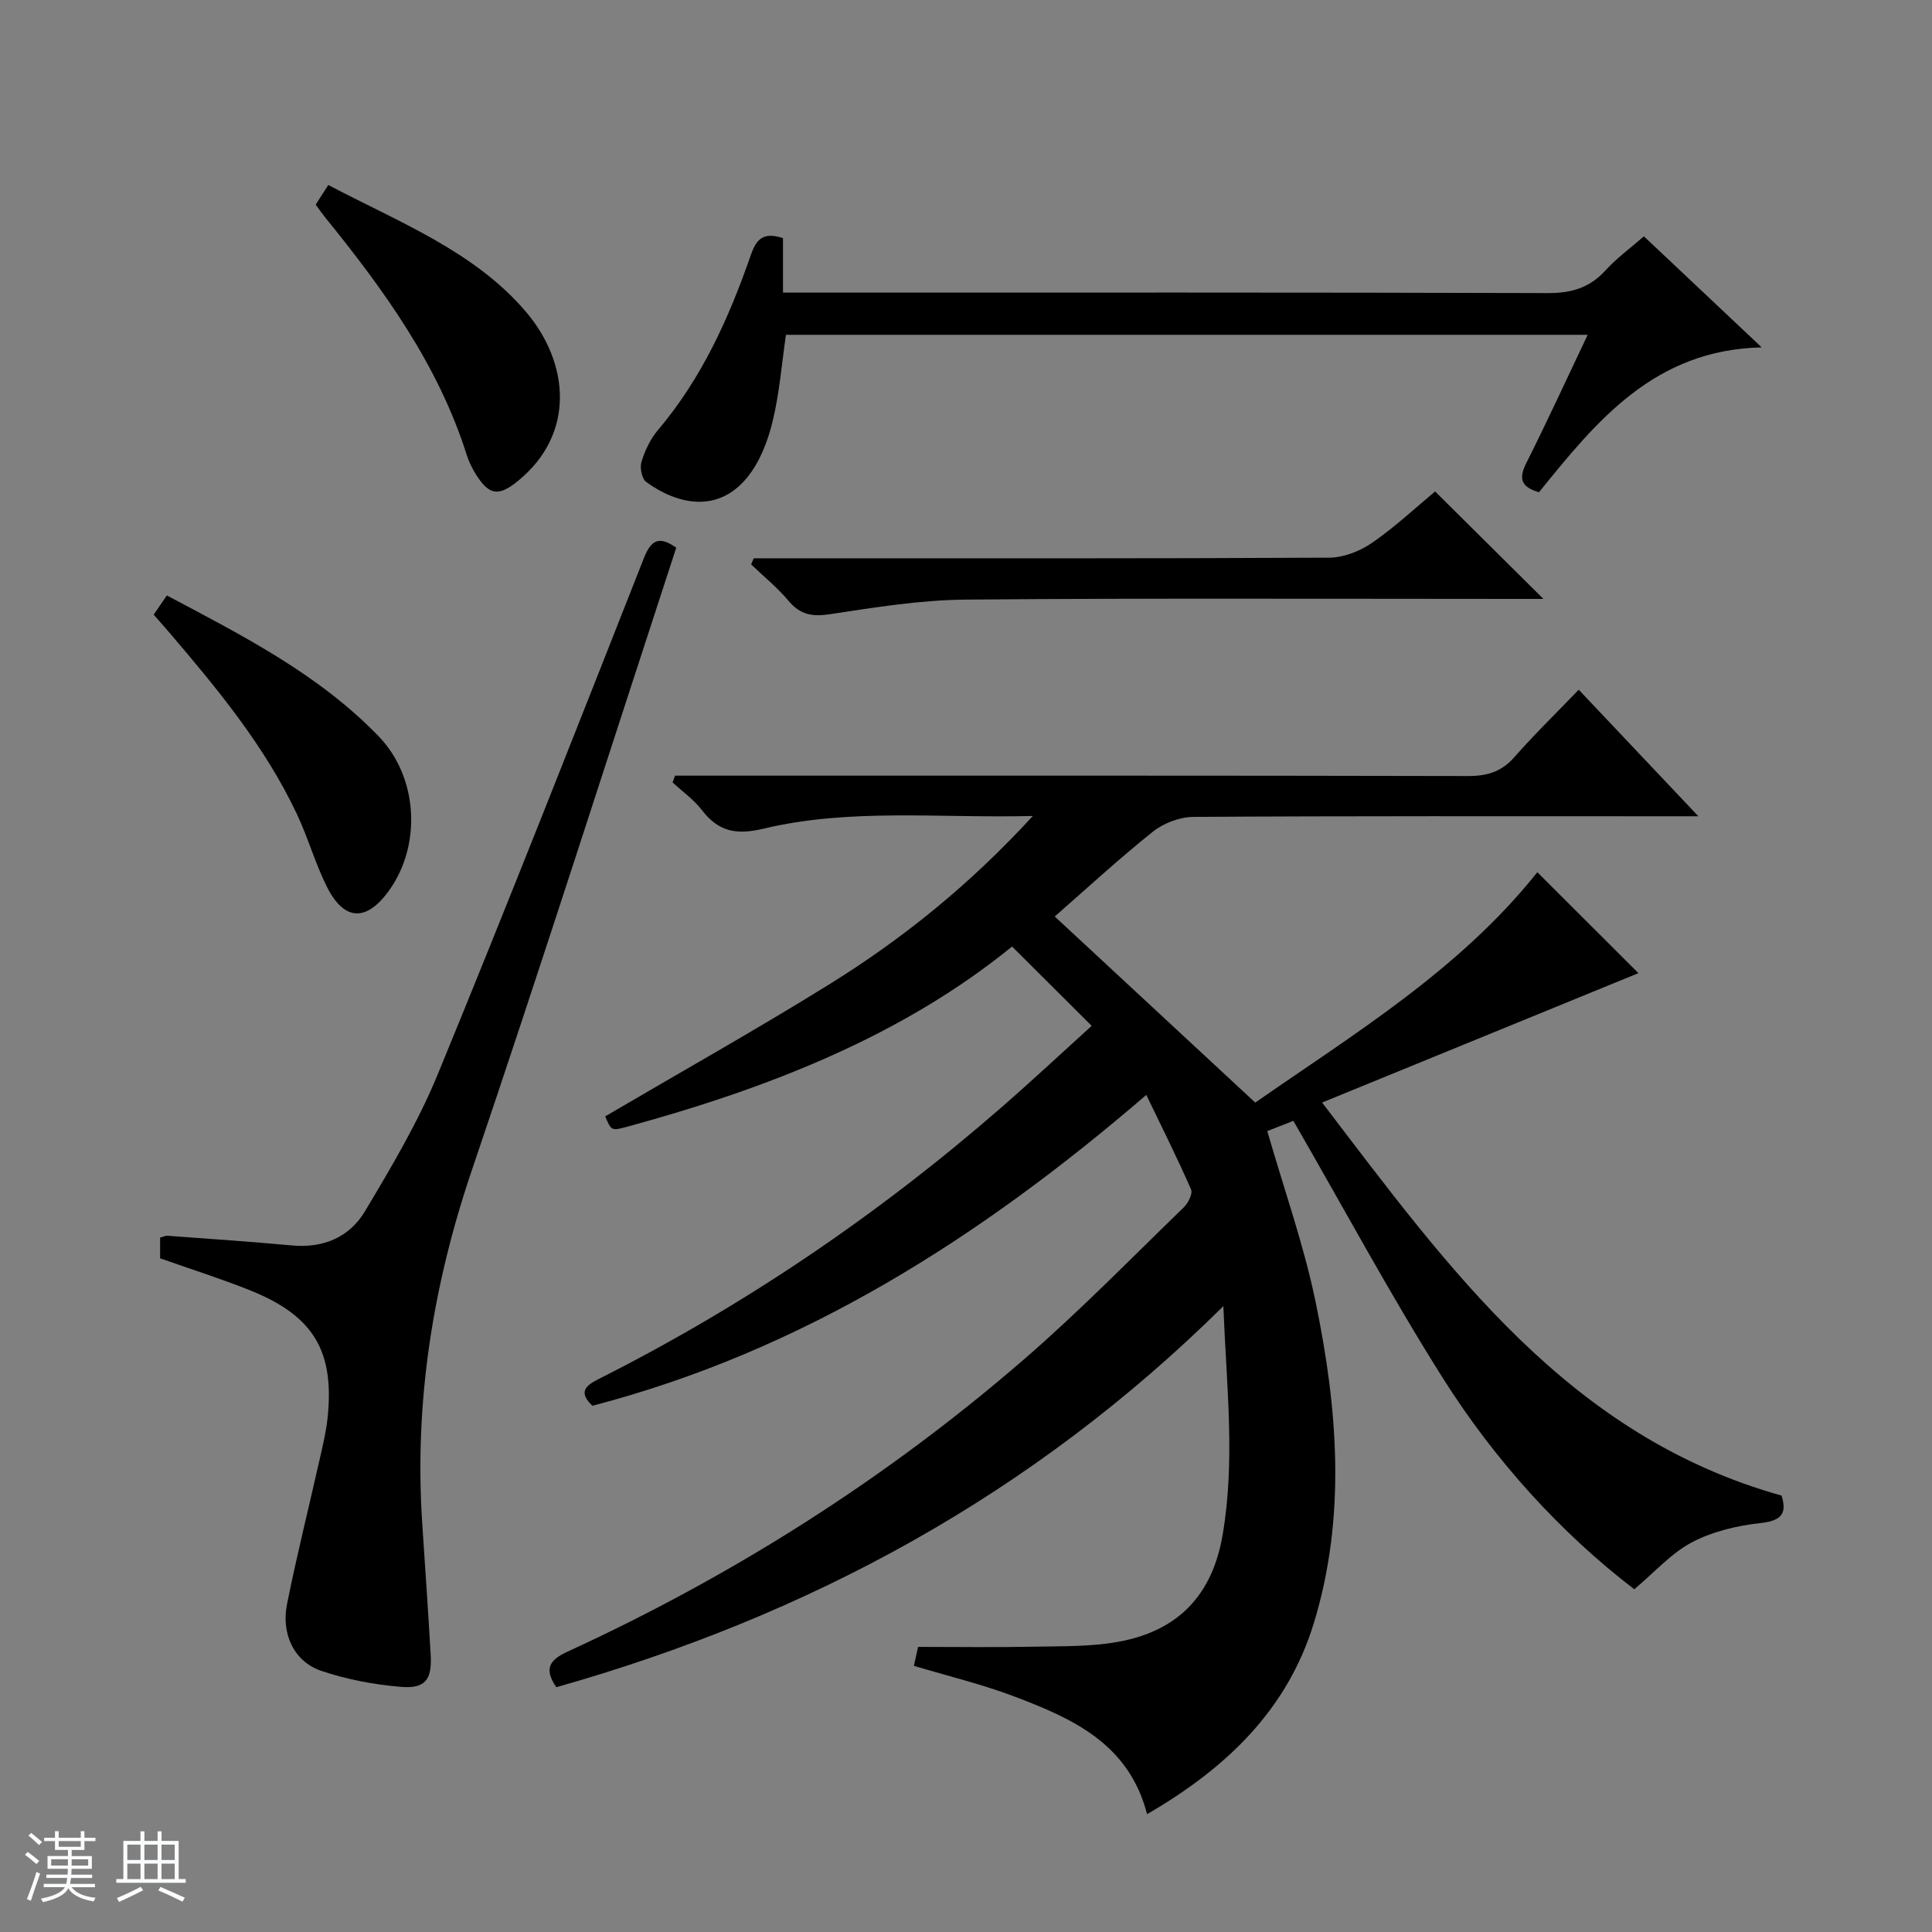
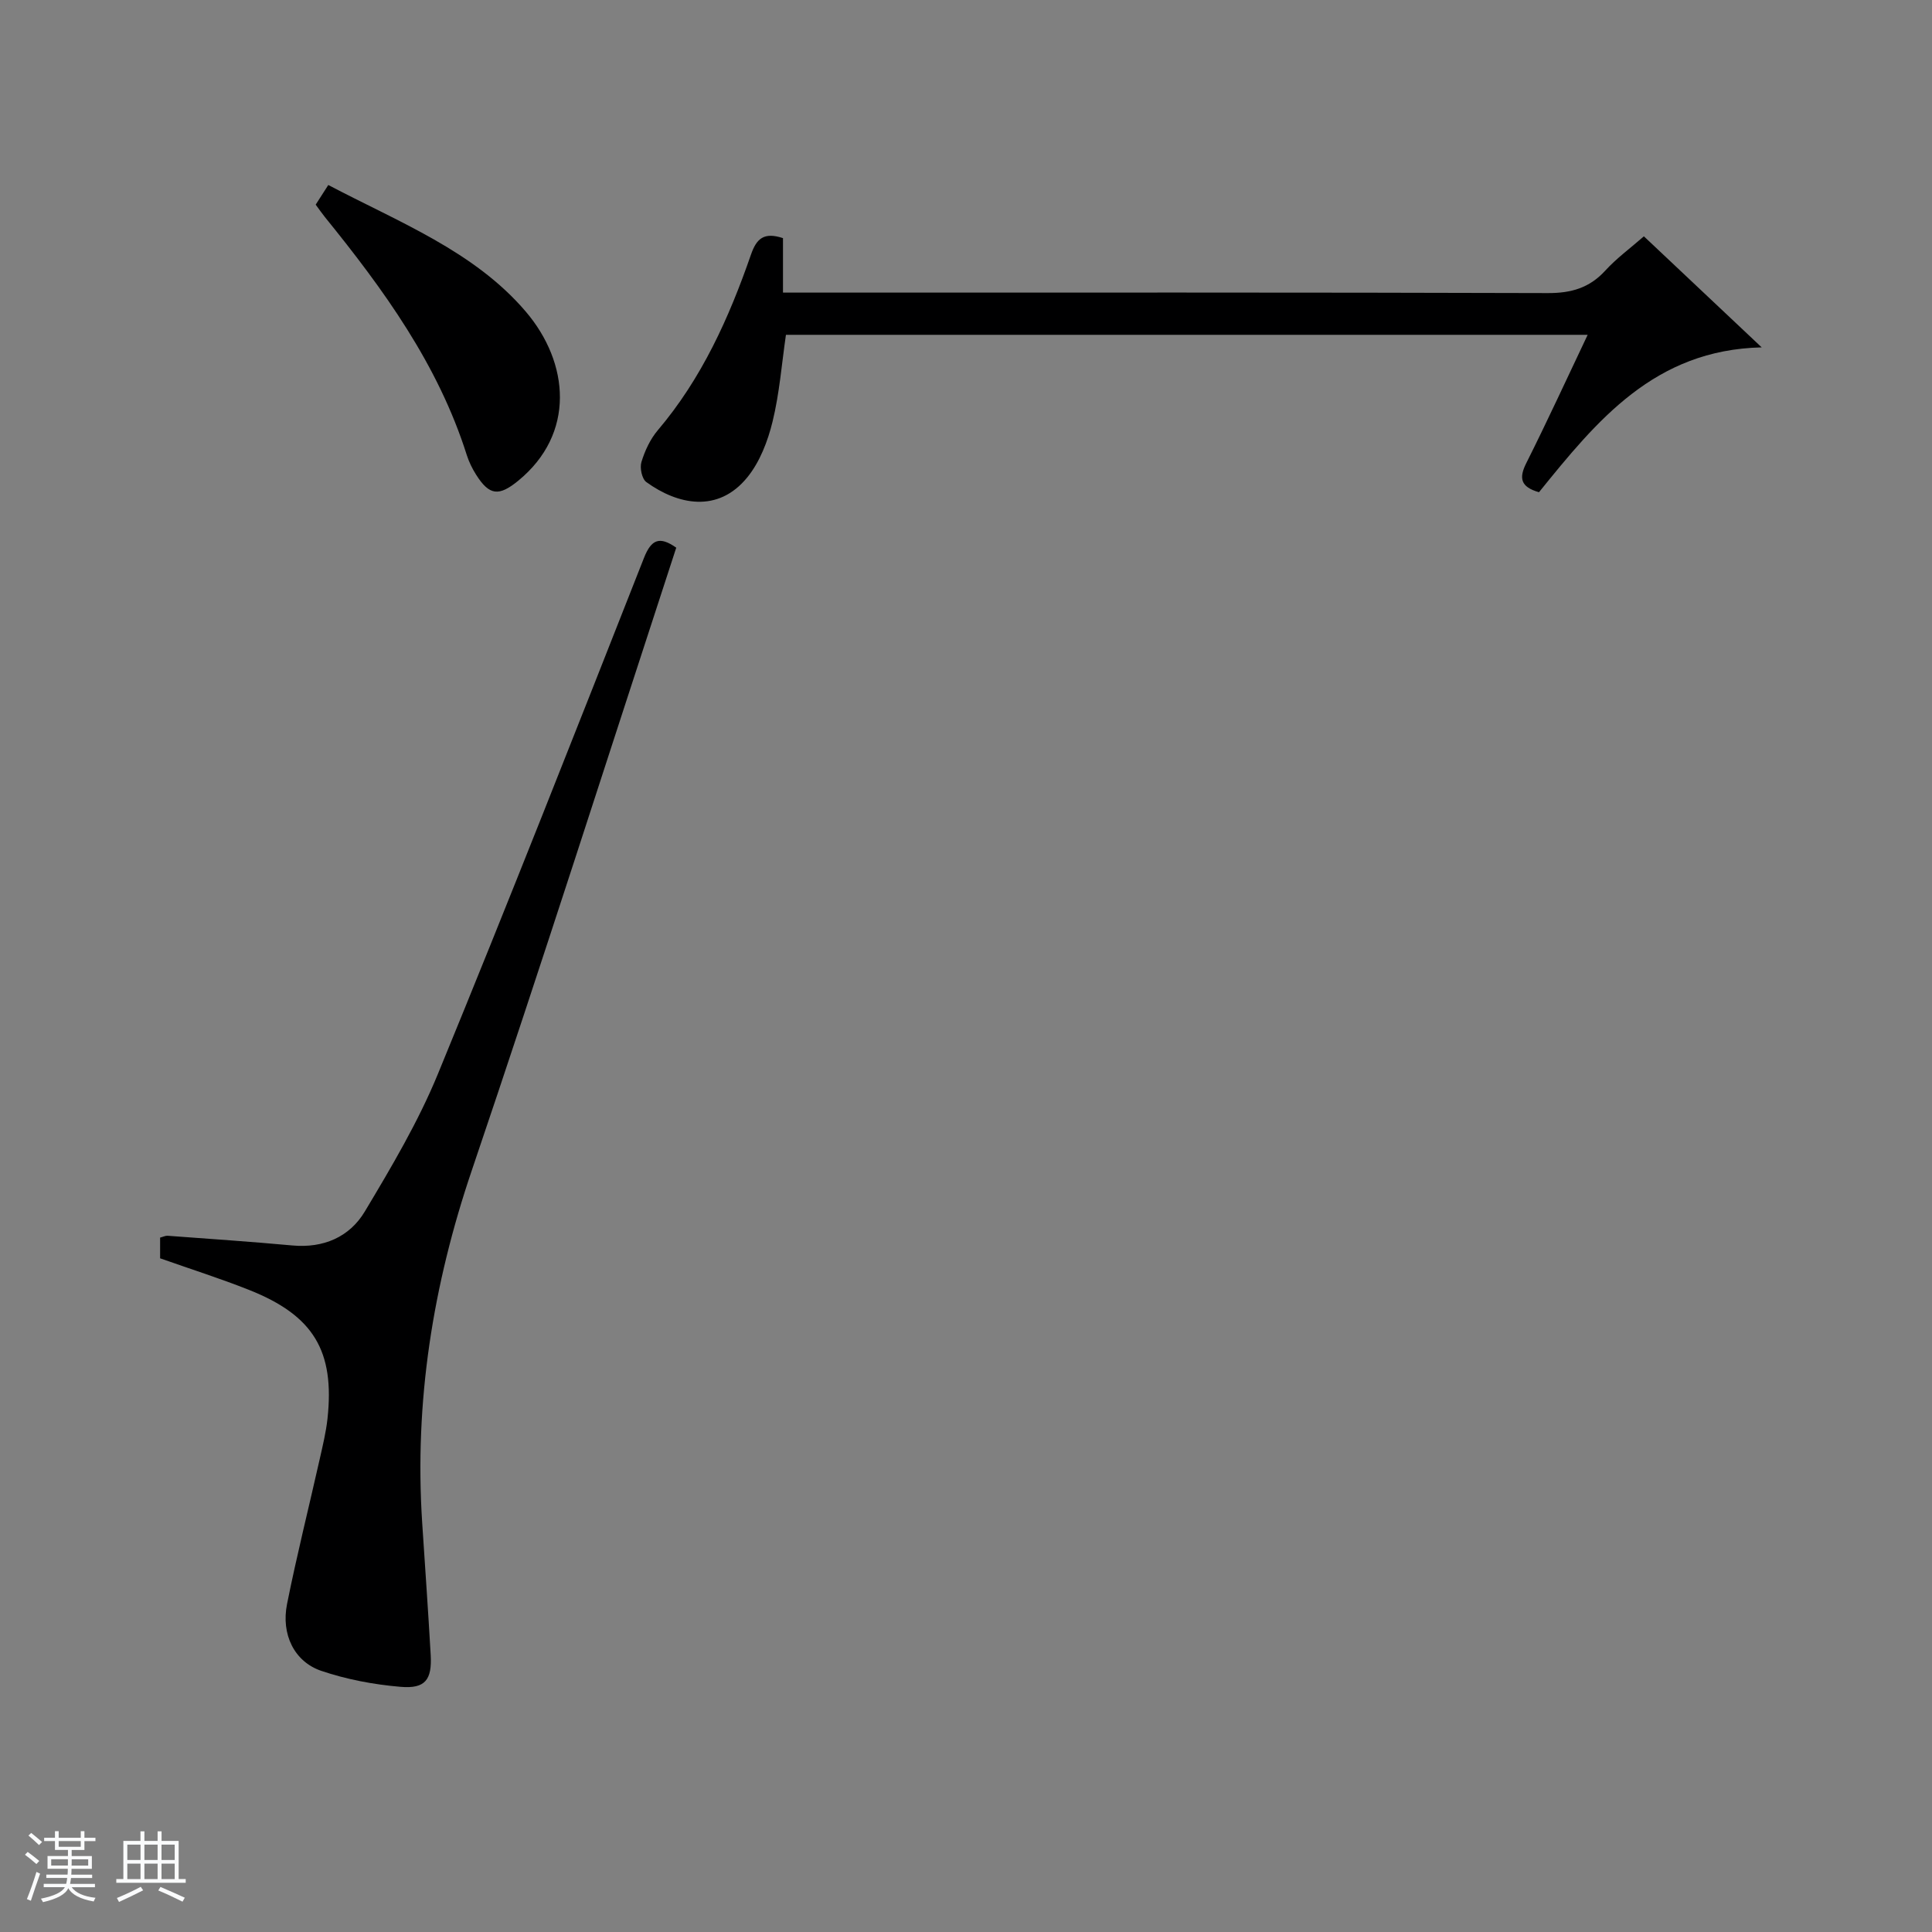
<svg xmlns="http://www.w3.org/2000/svg" enable-background="new 0 0 400 400" viewBox="0 0 400 400">
  <rect x="0" y="0" width="400" height="400" fill="#808080" stroke="none" />
  <path d="m5.17 384 .56-.58c.85.61 1.65 1.24 2.4 1.87l-.59.64c-.84-.73-1.63-1.38-2.37-1.93m1.22 9.53-.82-.34c.71-1.76 1.37-3.64 1.98-5.63.24.13.5.25.76.36-.6 1.67-1.24 3.54-1.92 5.61m-.5-13.5.57-.54c.56.44 1.31 1.06 2.26 1.87l-.64.64c-.68-.66-1.41-1.32-2.19-1.97m3.25.46h2.24v-1.36h.77v1.36h4.57v-1.36h.76v1.36h2.28v.69h-2.28v1.84h-2.64v1.26h4.18v2.64h-4.21c0 .45-.02.86-.05 1.21h4.32v.69h-4.38c-.04.34-.1.75-.19 1.22h5.15v.69h-4.82c.87 1.19 2.51 1.92 4.93 2.19-.17.31-.3.57-.37.76-2.77-.49-4.52-1.41-5.26-2.76-.56 1.26-2.3 2.23-5.24 2.9-.12-.24-.26-.48-.43-.72 2.73-.55 4.38-1.34 4.96-2.38h-4.38v-.69h4.65c.1-.38.17-.79.21-1.22h-4.32v-.69h4.4c.03-.34.05-.75.05-1.21h-4.2v-2.64h4.23v-1.26h-2.69v-1.84h-2.24zm1.46 4.46v1.29h3.45c.01-.4.02-.57.01-.53v-.32-.45h-3.46zm1.55-2.59h4.57v-1.19h-4.57zm6.11 2.59h-3.42v.77c-.01.19-.01.37-.02.53h3.44z" fill="#fafbfc" />
  <path d="m32.63 379.16h.82v1.98h3.54v7.89h1.46v.78h-14.37v-.78h1.46v-7.89h3.54v-1.98h.82v1.98h2.73zm-3.49 11.48.5.73c-1.61.82-3.28 1.63-5 2.41-.13-.27-.28-.55-.44-.82 1.75-.72 3.4-1.49 4.94-2.32m-2.78-5.55h2.73v-3.18h-2.73zm0 3.95h2.73v-3.2h-2.73zm3.54-3.95h2.73v-3.18h-2.73zm0 3.95h2.73v-3.2h-2.73zm7.89 4.68c-1.84-.92-3.51-1.7-5.02-2.32l.45-.73c1.89.8 3.57 1.55 5.04 2.23zm-1.62-11.81h-2.73v3.18h2.73zm-2.73 7.13h2.73v-3.2h-2.73v3.19z" fill="#fafbfc" />
  <g fill="#000001">
-     <path d="m237.33 226.69c-34.45 29.65-71.2 53.02-114.68 64.36-2.83-2.7-1.63-4.07 1.22-5.5 30.18-15.2 57.92-34.04 83.4-56.22 6.52-5.68 12.84-11.59 18.75-16.94-5.58-5.55-10.92-10.88-16.48-16.42-22.81 18.55-50.55 29.35-79.62 37.29-3.35.91-3.36.85-4.62-2.13 15.47-9.08 31.08-17.84 46.28-27.26 15.25-9.46 29.18-20.67 42.26-34.93-19.45.48-37.79-1.66-55.73 2.62-5.7 1.36-9.36.63-12.8-3.85-1.67-2.17-4.02-3.83-6.06-5.73.17-.46.35-.93.52-1.39h5.66c52.83 0 105.66-.04 158.49.08 3.97.01 6.95-.88 9.62-3.92 4.15-4.72 8.67-9.12 13.32-13.95 8.37 8.85 16.12 17.05 24.77 26.2-2.68 0-4.37 0-6.06 0-32.83 0-65.67-.08-98.5.13-2.83.02-6.16 1.29-8.39 3.07-7.14 5.7-13.86 11.92-20.31 17.55 13.85 12.85 27.32 25.35 41.52 38.53 20.12-14.02 42.31-27.45 58.4-47.7 7.1 7.09 14.27 14.25 20.93 20.9-21.12 8.64-42.81 17.51-65.49 26.79 26.41 34.6 51.02 69.01 95.13 81.38 1.03 3.35.35 5.17-4.25 5.67-4.88.53-9.98 1.73-14.28 3.98s-7.72 6.18-11.97 9.74c-15.13-11.59-28.82-26.57-39.69-43.81-10.79-17.1-20.38-34.97-30.89-53.17-1.29.51-3.65 1.43-5.4 2.12 3.47 12.07 7.55 23.52 9.99 35.31 4.58 22.14 6.39 44.55-.37 66.61-5.51 17.98-18.22 30.07-34.51 39.5-3.77-14.59-15.41-19.77-27.34-24.31-6.77-2.58-13.87-4.27-20.94-6.4.36-1.64.68-3.07.87-3.92 8.1 0 16.04.12 23.97-.04 5.96-.12 12.04.03 17.84-1.08 12-2.29 19.09-9.55 21.23-22 2.66-15.46.82-30.74.16-47.42-39.64 39.21-85.94 64.11-138.1 78.89-2.69-3.89-1.28-5.7 2.27-7.34 34.38-15.79 66.09-35.87 94.68-60.65 11.44-9.91 22.04-20.79 32.93-31.33.92-.89 1.92-2.86 1.54-3.73-2.82-6.46-6-12.79-9.27-19.58z" />
    <path d="m140.01 113.39c-14.15 43.24-27.84 86.21-42.32 128.9-8.08 23.8-11.92 47.95-10.28 73 .6 9.12 1.24 18.23 1.76 27.35.29 5.14-1.12 7.04-6.24 6.6-5.54-.47-11.17-1.53-16.42-3.31-5.59-1.9-8.34-7.57-7.08-13.84 2.01-10.06 4.52-20.02 6.77-30.03.62-2.75 1.29-5.51 1.6-8.3 1.53-14.06-2.87-21.4-16.24-26.7-5.99-2.38-12.16-4.33-18.41-6.54 0-1.34 0-2.78 0-4.29.63-.16 1.1-.41 1.54-.38 8.62.64 17.24 1.22 25.84 2.01 6.45.59 11.84-1.75 15-7.03 5.52-9.22 11.06-18.57 15.13-28.47 14.58-35.46 28.6-71.15 42.66-106.83 1.54-3.92 3.27-4.54 6.69-2.14z" />
    <path d="m318.63 101.91c-3.85-1.1-4.19-2.94-2.61-6.07 4.31-8.59 8.32-17.32 12.69-26.52-55.71 0-110.74 0-165.99 0-.87 5.96-1.33 12.09-2.77 17.97-.99 4.06-2.64 8.36-5.23 11.54-6.08 7.47-14.42 5.67-20.9.98-.92-.66-1.39-2.94-1.02-4.15.71-2.33 1.82-4.73 3.38-6.57 9.1-10.72 14.75-23.26 19.29-36.35 1.17-3.38 2.7-4.73 6.64-3.44v11.28h6.86c50.49 0 100.98-.06 151.47.1 4.85.02 8.64-1.06 11.93-4.67 2.33-2.55 5.18-4.63 7.98-7.08 8 7.54 15.72 14.81 24.39 22.99-22.18.5-34.11 15.15-46.11 29.99z" />
-     <path d="m297.12 101.75c7.78 7.72 15.04 14.92 22.43 22.25-1.57 0-3.34 0-5.1 0-38.15 0-76.29-.19-114.44.14-9.4.08-18.82 1.6-28.15 3.02-3.69.56-6.18.13-8.6-2.76-2.3-2.75-5.14-5.04-7.74-7.54.18-.42.35-.85.53-1.27h5.18c37.98 0 75.96.07 113.94-.13 3-.02 6.4-1.34 8.91-3.08 4.76-3.28 9.02-7.29 13.04-10.63z" />
-     <path d="m31.82 127.26c.89-1.3 1.71-2.5 2.72-3.98 15.74 8.35 31.46 16.31 43.89 29.2 8.15 8.45 8.92 22.57 2.02 32.03-4.62 6.34-9.18 6.18-12.73-.84-2.45-4.86-3.93-10.21-6.26-15.14-6.66-14.12-16.54-26.02-26.58-37.78-.97-1.13-1.95-2.23-3.06-3.49z" />
    <path d="m65.36 42.37c.78-1.21 1.55-2.42 2.61-4.07 14.54 7.67 30.22 13.69 40.9 26.23 9.02 10.59 10.32 25.28-1.6 35.02-3.97 3.24-5.96 3.08-8.71-1.29-.79-1.25-1.46-2.62-1.91-4.02-5.93-18.75-17.22-34.29-29.39-49.31-.62-.77-1.18-1.59-1.9-2.56z" />
  </g>
</svg>